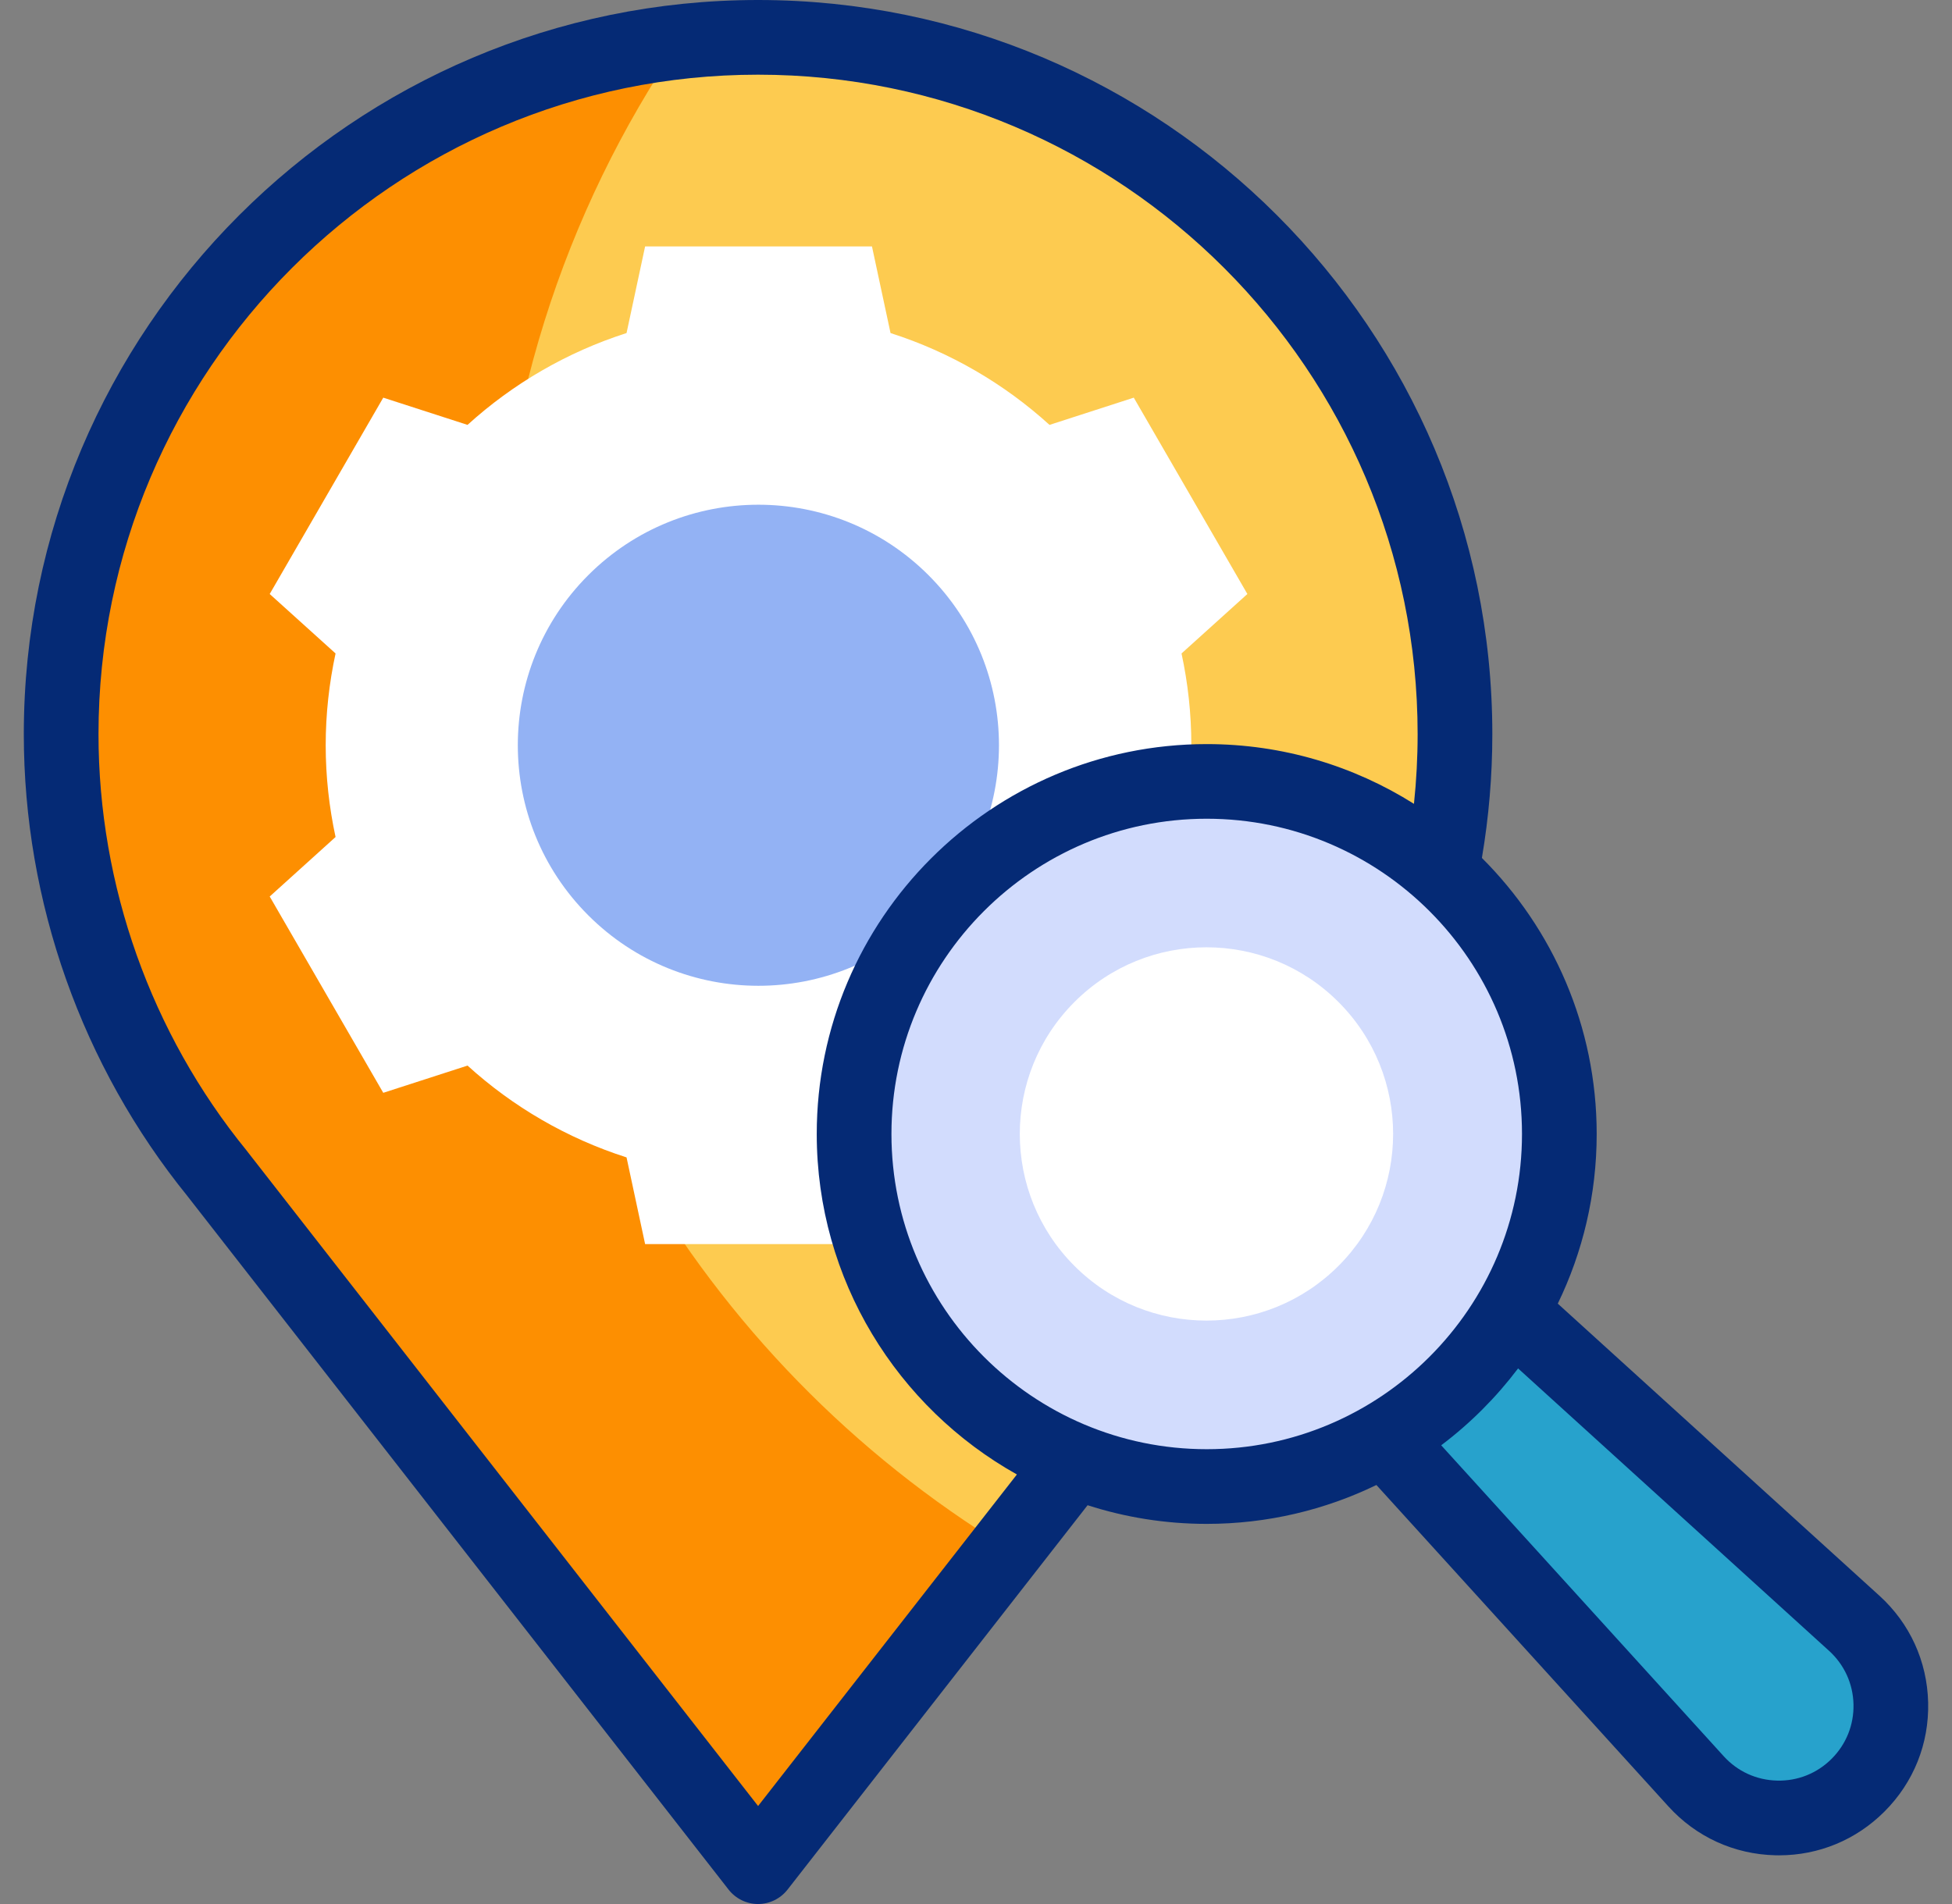
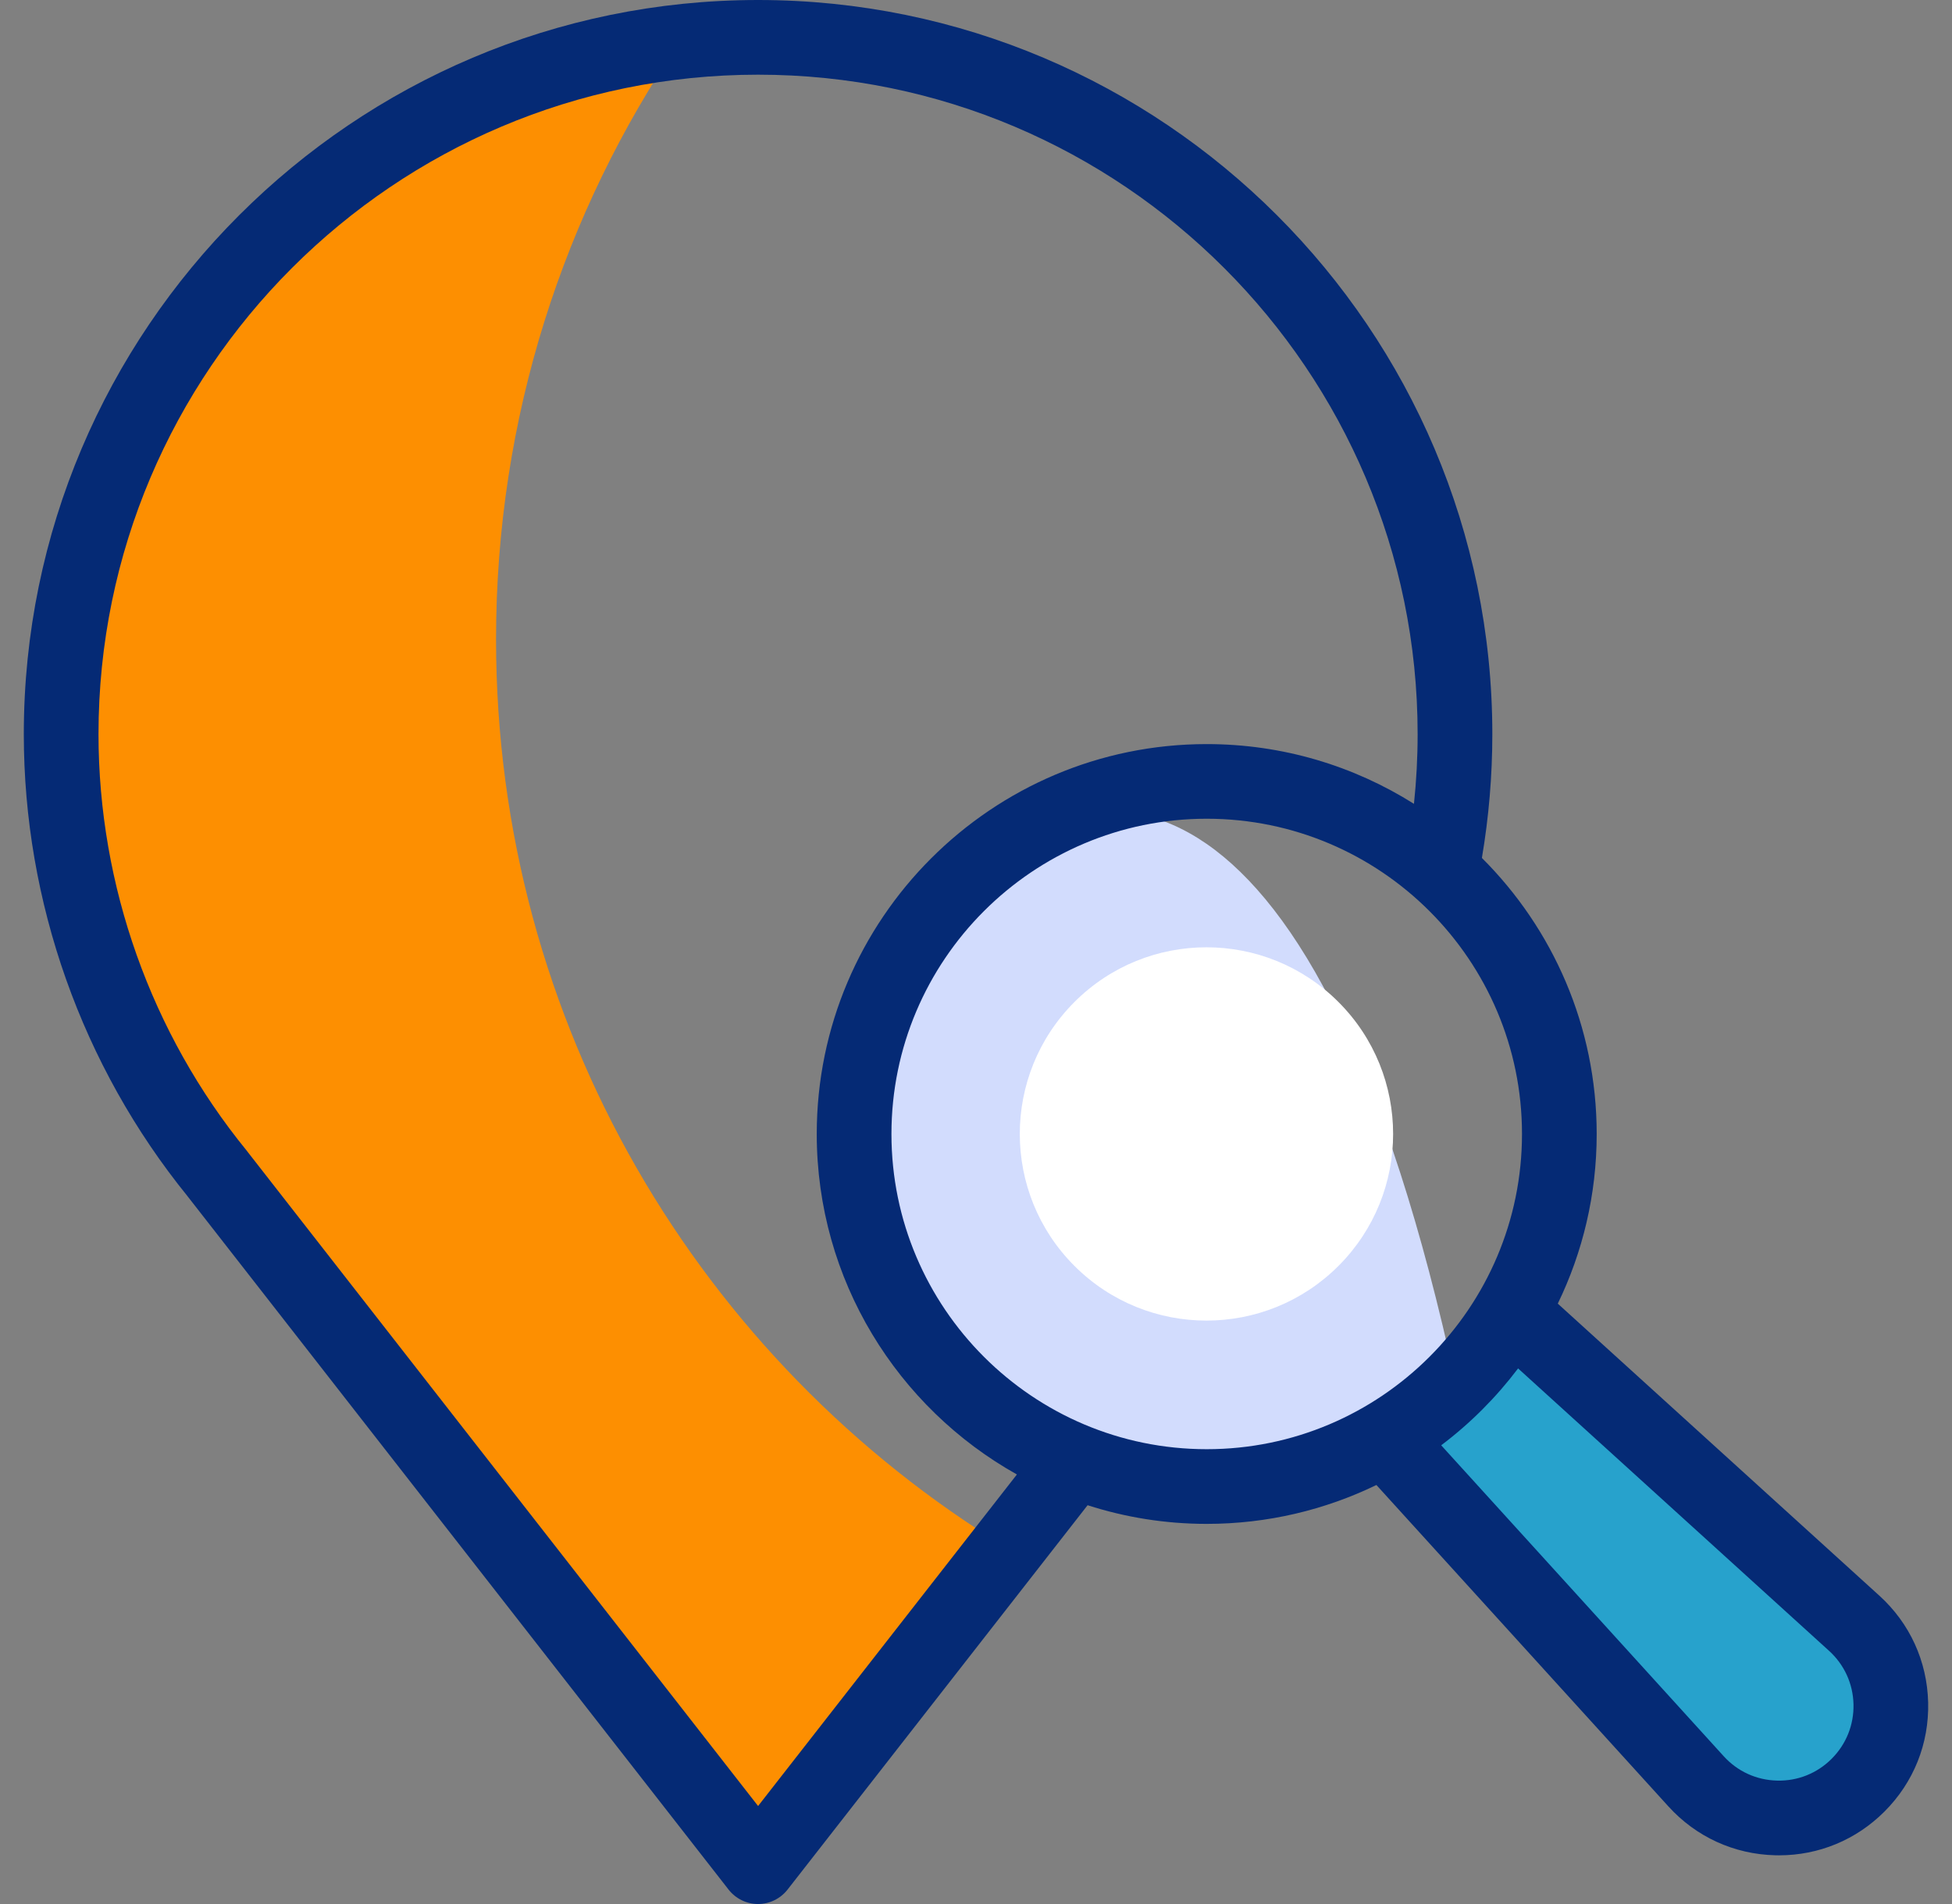
<svg xmlns="http://www.w3.org/2000/svg" width="41" height="40" viewBox="0 0 41 40" fill="none">
  <rect x="0" y="0" width="41" height="40" fill="#808080" stroke="none" />
  <g clip-path="url(#clip0_546_24532)">
-     <path d="M30.561 15.423C30.561 7.338 24.007 0.784 15.922 0.784C7.838 0.784 1.284 7.338 1.284 15.423C1.284 18.927 2.516 22.143 4.57 24.664H4.569L15.922 39.215L27.221 24.74H27.213C29.304 22.209 30.561 18.962 30.561 15.423Z" fill="#FDCB50" />
    <path d="M10.419 13.431C10.419 8.776 11.843 4.454 14.279 0.877C6.969 1.694 1.284 7.894 1.284 15.423C1.284 18.927 2.516 22.143 4.57 24.664H4.569L15.922 39.215L21.15 32.518C14.716 28.598 10.419 21.516 10.419 13.431Z" fill="#FD8F01" />
-     <path fill-rule="evenodd" clip-rule="evenodd" d="M25.023 15.656C25.023 14.994 24.951 14.35 24.817 13.728L26.2 12.479L23.814 8.354L22.044 8.926C21.093 8.062 19.958 7.398 18.705 6.997L18.315 5.177H13.55L13.16 6.997C11.907 7.398 10.771 8.062 9.82 8.926L8.05 8.354L5.665 12.479L7.048 13.728C6.914 14.35 6.841 14.994 6.841 15.656C6.841 16.318 6.914 16.962 7.048 17.584L5.665 18.834L8.05 22.958L9.82 22.386C10.771 23.25 11.907 23.914 13.16 24.315L13.55 26.136H18.315L18.705 24.315C19.958 23.914 21.093 23.25 22.044 22.386L23.814 22.958L26.2 18.834L24.817 17.584C24.951 16.962 25.023 16.318 25.023 15.656Z" fill="white" />
-     <path d="M19.502 19.23C21.476 17.256 21.476 14.057 19.502 12.083C17.529 10.11 14.329 10.11 12.356 12.083C10.383 14.056 10.383 17.256 12.356 19.229C14.329 21.203 17.529 21.203 19.502 19.23Z" fill="#93B2F4" />
    <path fill-rule="evenodd" clip-rule="evenodd" d="M31.877 27.68L38.945 34.1C39.939 35.003 39.977 36.553 39.027 37.503C38.077 38.453 36.526 38.416 35.623 37.421L29.203 30.353L31.877 27.68Z" fill="#27A2CC" />
-     <path d="M30.577 29.059C33.469 26.167 33.469 21.478 30.577 18.586C27.685 15.694 22.996 15.694 20.104 18.586C17.212 21.478 17.212 26.167 20.104 29.059C22.996 31.951 27.685 31.951 30.577 29.059Z" fill="#D2DCFD" />
+     <path d="M30.577 29.059C27.685 15.694 22.996 15.694 20.104 18.586C17.212 21.478 17.212 26.167 20.104 29.059C22.996 31.951 27.685 31.951 30.577 29.059Z" fill="#D2DCFD" />
    <path d="M28.113 26.595C29.644 25.064 29.644 22.581 28.113 21.05C26.582 19.518 24.099 19.518 22.568 21.05C21.037 22.581 21.037 25.064 22.568 26.595C24.099 28.126 26.582 28.126 28.113 26.595Z" fill="white" />
    <path d="M39.472 33.52L32.72 27.387C33.243 26.308 33.537 25.099 33.537 23.823C33.537 21.56 32.614 19.508 31.126 18.024C31.271 17.169 31.345 16.296 31.345 15.423C31.345 6.919 24.426 0 15.922 0C7.419 0 0.5 6.919 0.5 15.423C0.5 18.95 1.721 22.395 3.939 25.13C3.943 25.136 3.947 25.141 3.951 25.146L15.304 39.698C15.453 39.888 15.681 40 15.922 40H15.922C16.164 40 16.392 39.888 16.541 39.698L22.844 31.622C23.633 31.876 24.474 32.014 25.346 32.014C26.622 32.014 27.832 31.72 28.91 31.197L35.043 37.949C35.625 38.59 36.423 38.955 37.289 38.976C37.315 38.976 37.341 38.977 37.367 38.977C38.204 38.977 38.987 38.652 39.581 38.058C40.194 37.446 40.52 36.632 40.499 35.766C40.478 34.9 40.114 34.102 39.472 33.52ZM15.923 37.941L5.21 24.21C5.2 24.196 5.19 24.182 5.178 24.168C3.173 21.708 2.069 18.602 2.069 15.423C2.069 7.784 8.283 1.569 15.922 1.569C23.561 1.569 29.776 7.784 29.776 15.423C29.776 15.912 29.75 16.401 29.699 16.887C28.437 16.092 26.944 15.632 25.346 15.632C20.829 15.632 17.155 19.306 17.155 23.823C17.155 26.893 18.853 29.573 21.359 30.976L15.923 37.941ZM18.724 23.823C18.724 20.171 21.694 17.2 25.346 17.2C28.997 17.2 31.968 20.171 31.968 23.823C31.968 27.474 28.997 30.445 25.346 30.445C21.694 30.445 18.724 27.474 18.724 23.823ZM38.472 36.949C38.166 37.255 37.759 37.418 37.327 37.407C36.894 37.397 36.495 37.215 36.204 36.894L30.271 30.363C30.882 29.902 31.425 29.358 31.886 28.748L38.418 34.681C38.738 34.972 38.92 35.37 38.931 35.803C38.941 36.236 38.778 36.643 38.472 36.949Z" fill="#052A75" />
  </g>
  <defs>
    <clipPath id="clip0_546_24532">
      <rect width="40" height="40" fill="white" transform="translate(0.5)" />
    </clipPath>
  </defs>
</svg>